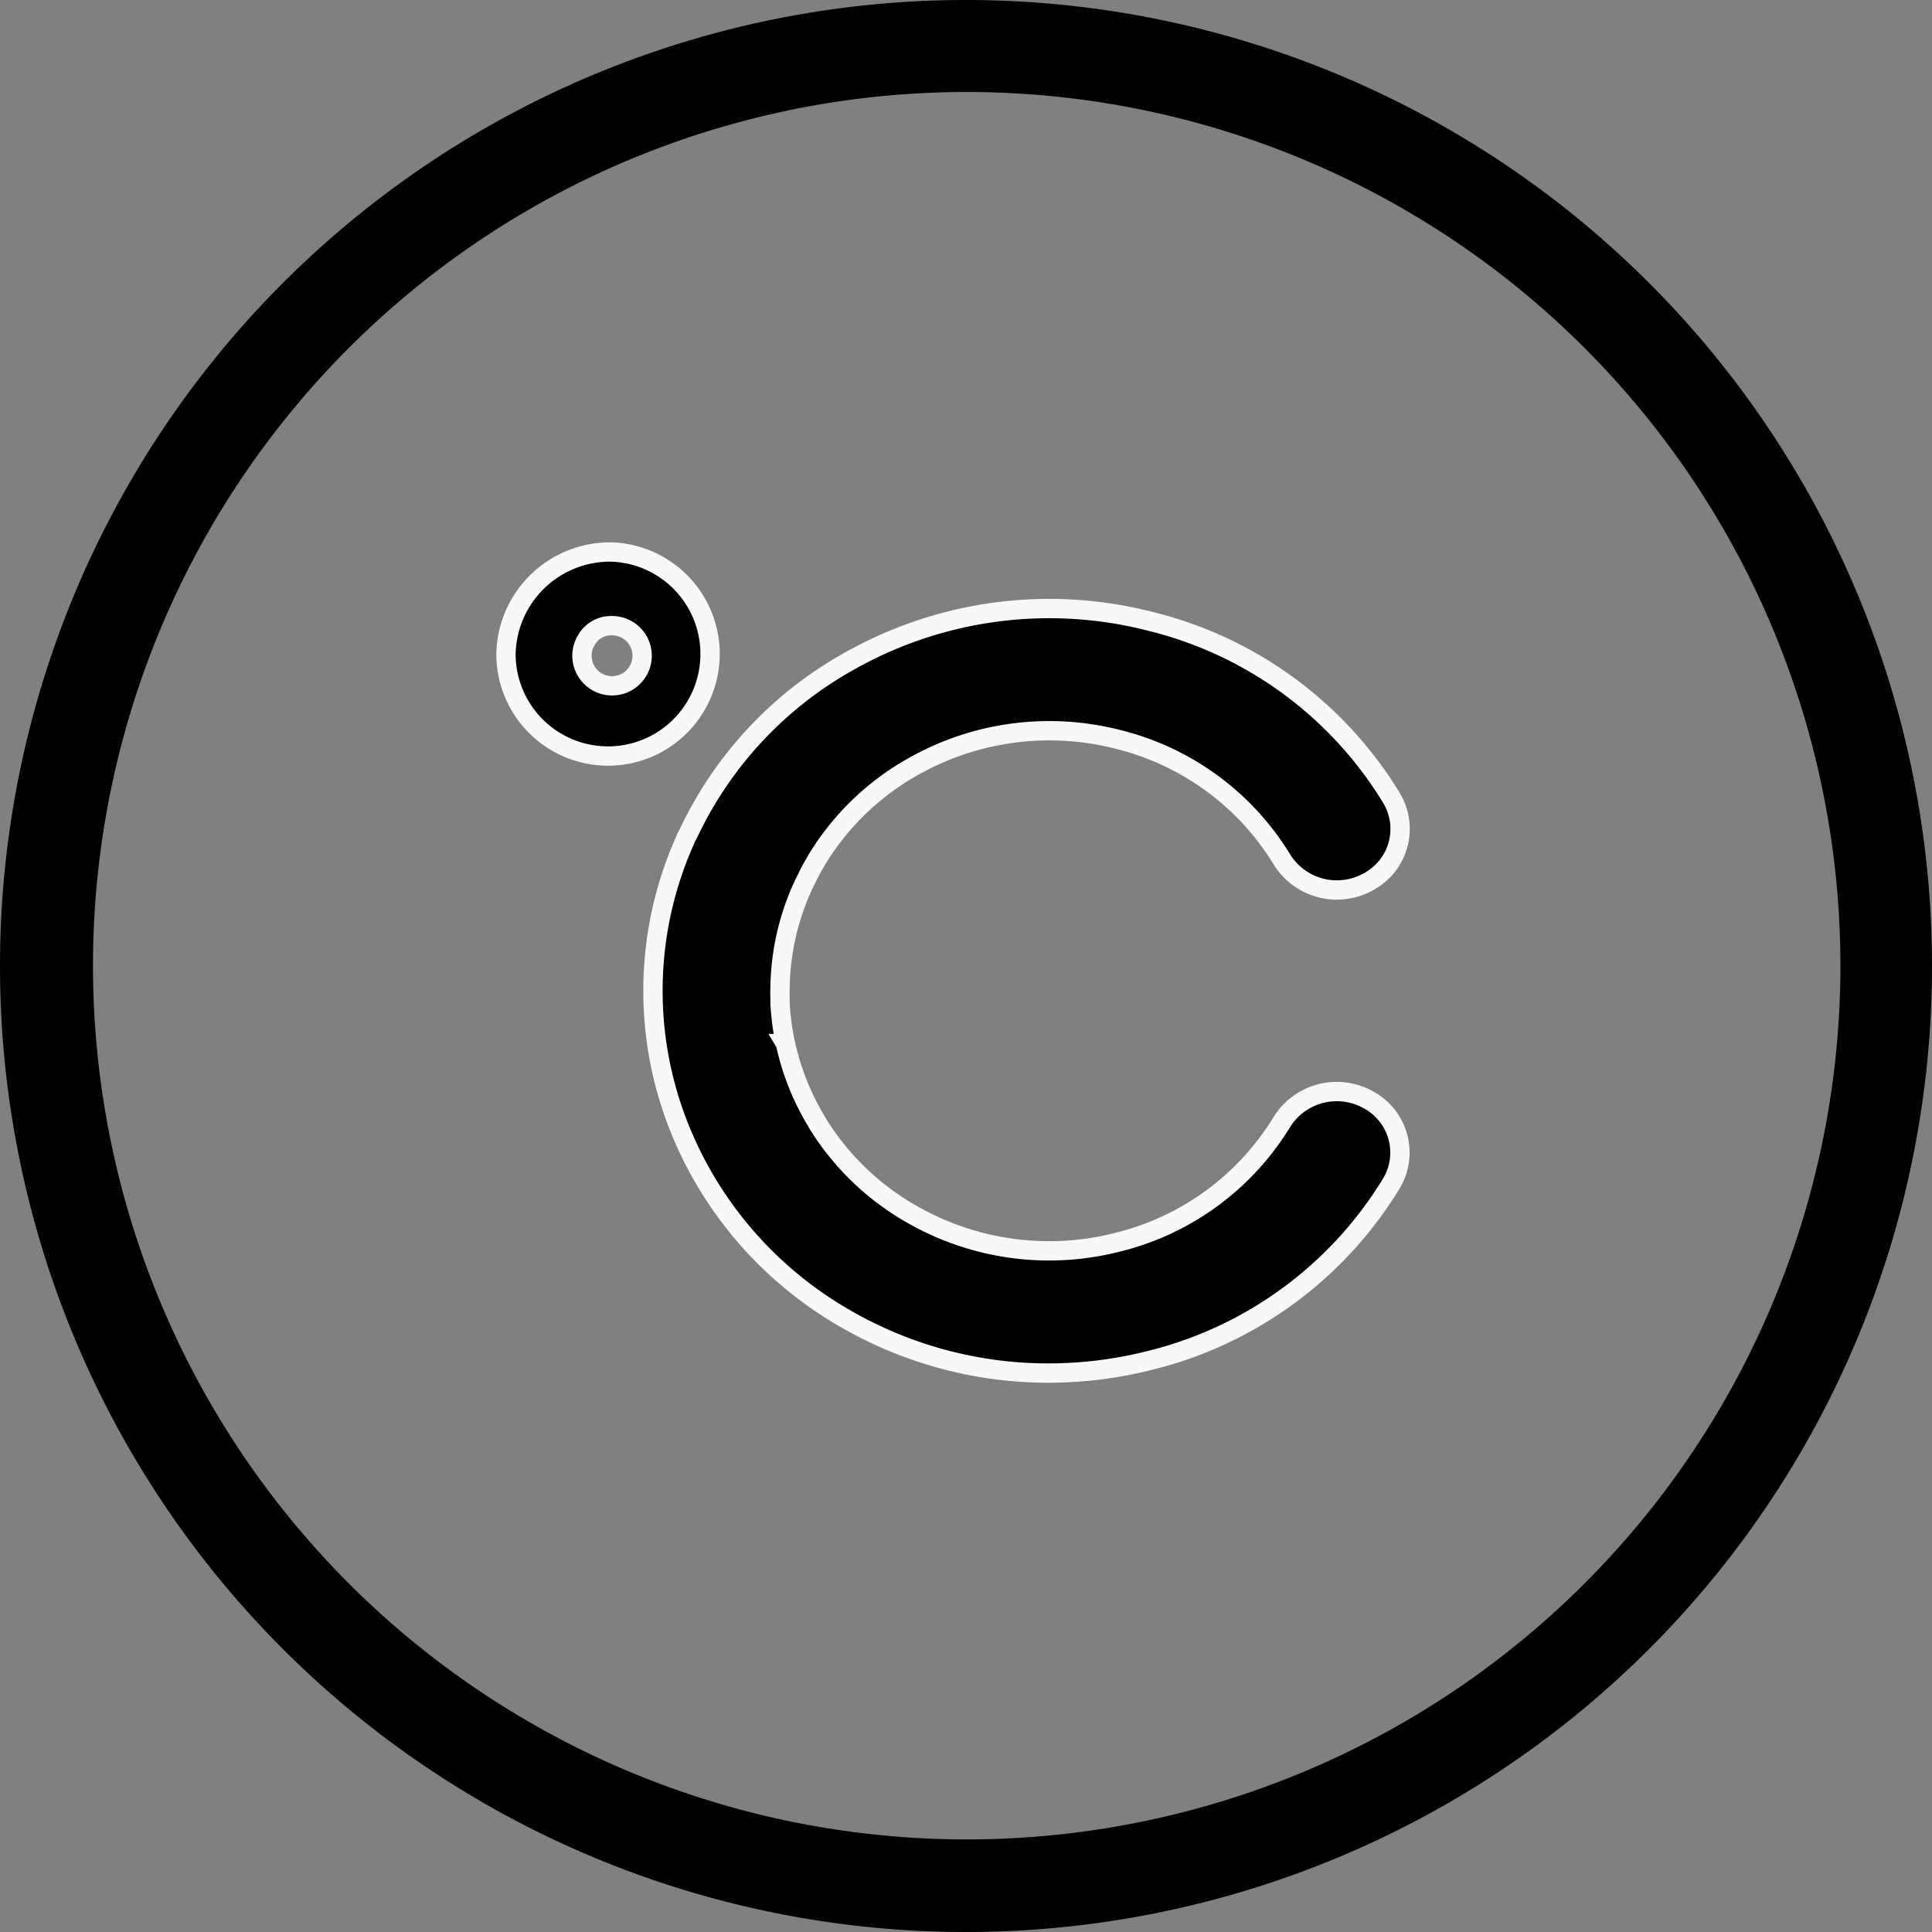
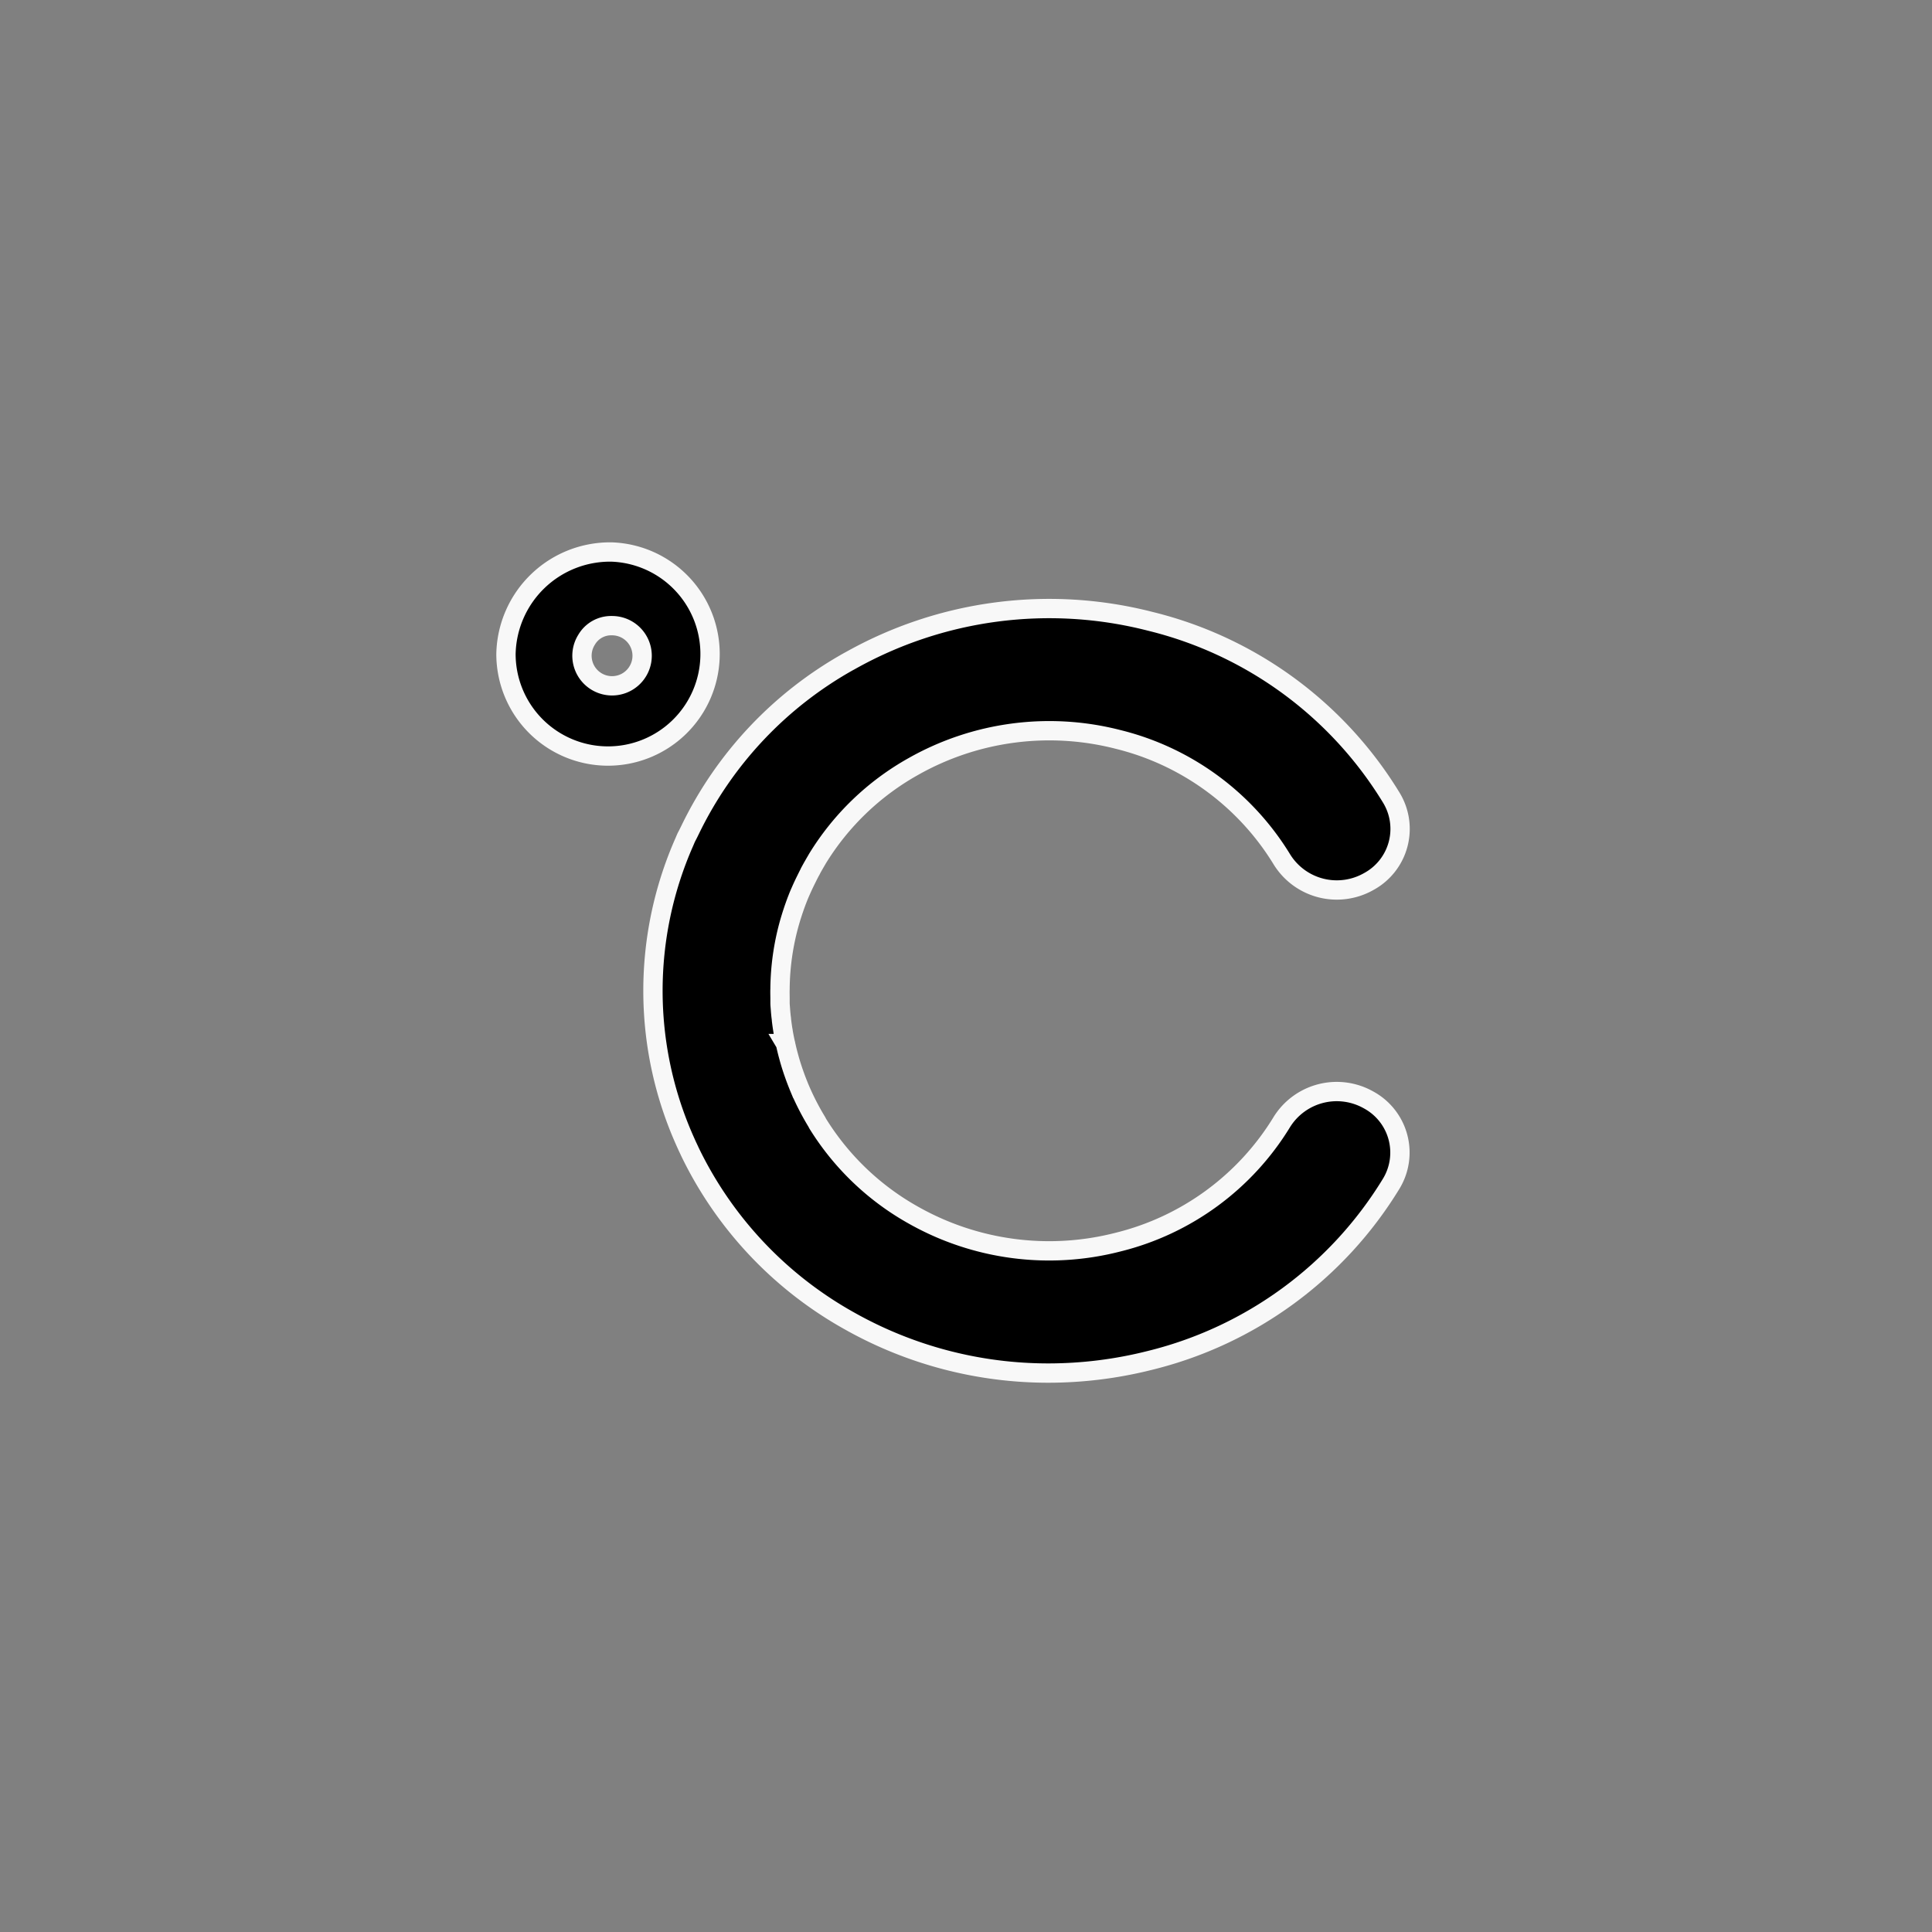
<svg xmlns="http://www.w3.org/2000/svg" width="100" height="100" viewBox="0 0 100 100">
  <rect x="0" y="0" width="100" height="100" fill="#808080" stroke="none" />
  <g id="_4" data-name="4" transform="translate(-762 -4626)">
-     <path id="椭圆_76" data-name="椭圆 76" d="M50,4.762A45.223,45.223,0,1,0,67.607,8.315,45.251,45.251,0,0,0,50,4.762M50,0A50,50,0,1,1,0,50,50,50,0,0,1,50,0Z" transform="translate(762 4626)" />
    <path id="路径_261" data-name="路径 261" d="M147.229,104.4a21.022,21.022,0,0,1,15.545-2.056,20.249,20.249,0,0,1,12.5,9.148,3.1,3.1,0,0,1-1.179,4.325,3.343,3.343,0,0,1-4.487-1.135,13.81,13.81,0,0,0-8.5-6.225,14.3,14.3,0,0,0-10.574,1.4,13.62,13.62,0,0,0-4.985,4.794l-.018.033c-.113.193-.226.388-.332.583v.008c-.093.168-.176.344-.26.511-.033.068-.067.138-.1.208q-.071.151-.136.3-.1.221-.185.445l-.03.075c-.155.414-.289.821-.406,1.245a13.064,13.064,0,0,0-.458,3.25v.058c-.008.167,0,.332,0,.5v.227c0,.108.012.2.021.332s.021.258.035.388a1.875,1.875,0,0,1,.021.192c.021.171.045.349.073.515a.454.454,0,0,1,.013.083q.051.3.119.6a.059.059,0,0,1,.008.037c.045.2.093.4.148.6l.02.074q.071.263.156.523c.02.063.042.129.063.192.042.119.083.238.13.365s.093.246.143.368c.021.056.045.112.068.167a13.533,13.533,0,0,0,.885,1.726c.017.029.03.058.046.088a13.67,13.67,0,0,0,4.955,4.74,14.286,14.286,0,0,0,10.574,1.4,13.81,13.81,0,0,0,8.5-6.227,3.348,3.348,0,0,1,4.487-1.136,3.1,3.1,0,0,1,1.176,4.326,20.3,20.3,0,0,1-12.5,9.156,21.519,21.519,0,0,1-5.238.655,20.952,20.952,0,0,1-10.311-2.7,19.951,19.951,0,0,1-8.249-8.74c-.046-.1-.093-.2-.138-.294-.054-.119-.112-.248-.167-.373a19.074,19.074,0,0,1,0-15.363c.049-.11.088-.217.146-.324s.112-.221.167-.332a19.91,19.91,0,0,1,8.245-8.729ZM134.915,98.76a5.282,5.282,0,1,1-5.476,5.279A5.388,5.388,0,0,1,134.915,98.76Zm-1.3,4.535a1.557,1.557,0,1,0,1.3-.723,1.468,1.468,0,0,0-1.3.723Z" transform="translate(658.75 4555.812)" stroke="#f8f8f8" stroke-width="1" />
  </g>
</svg>